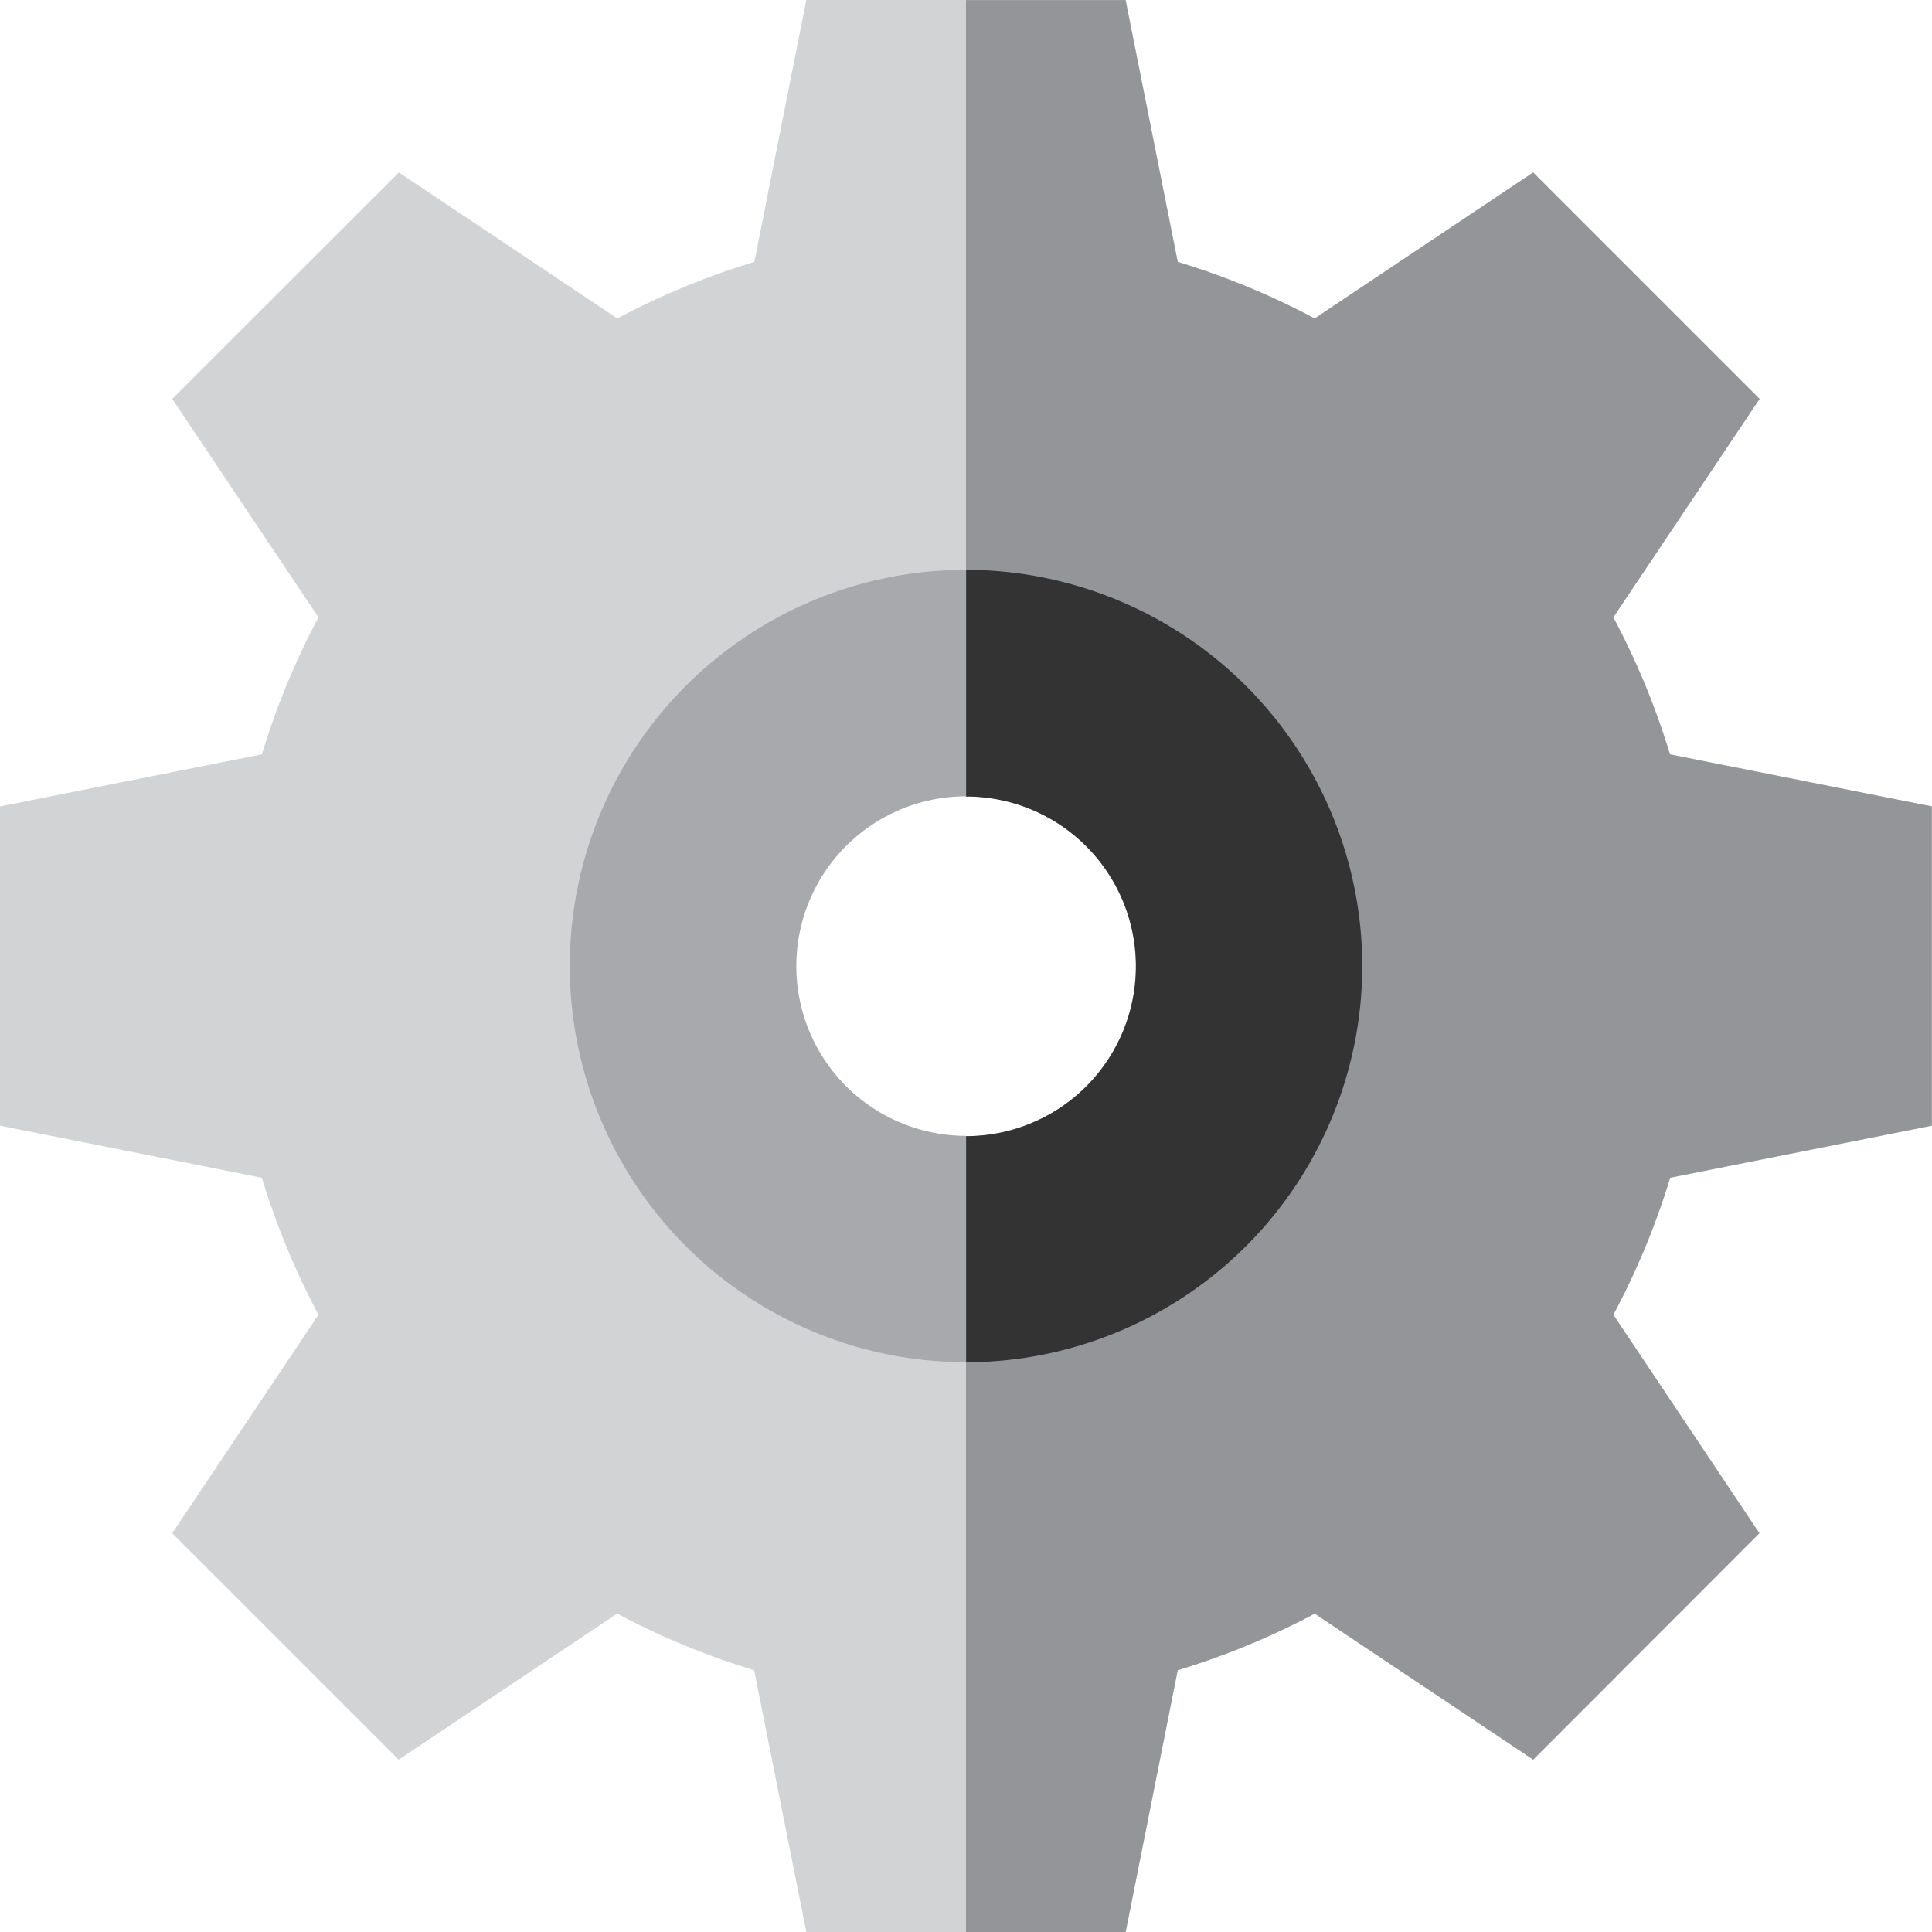
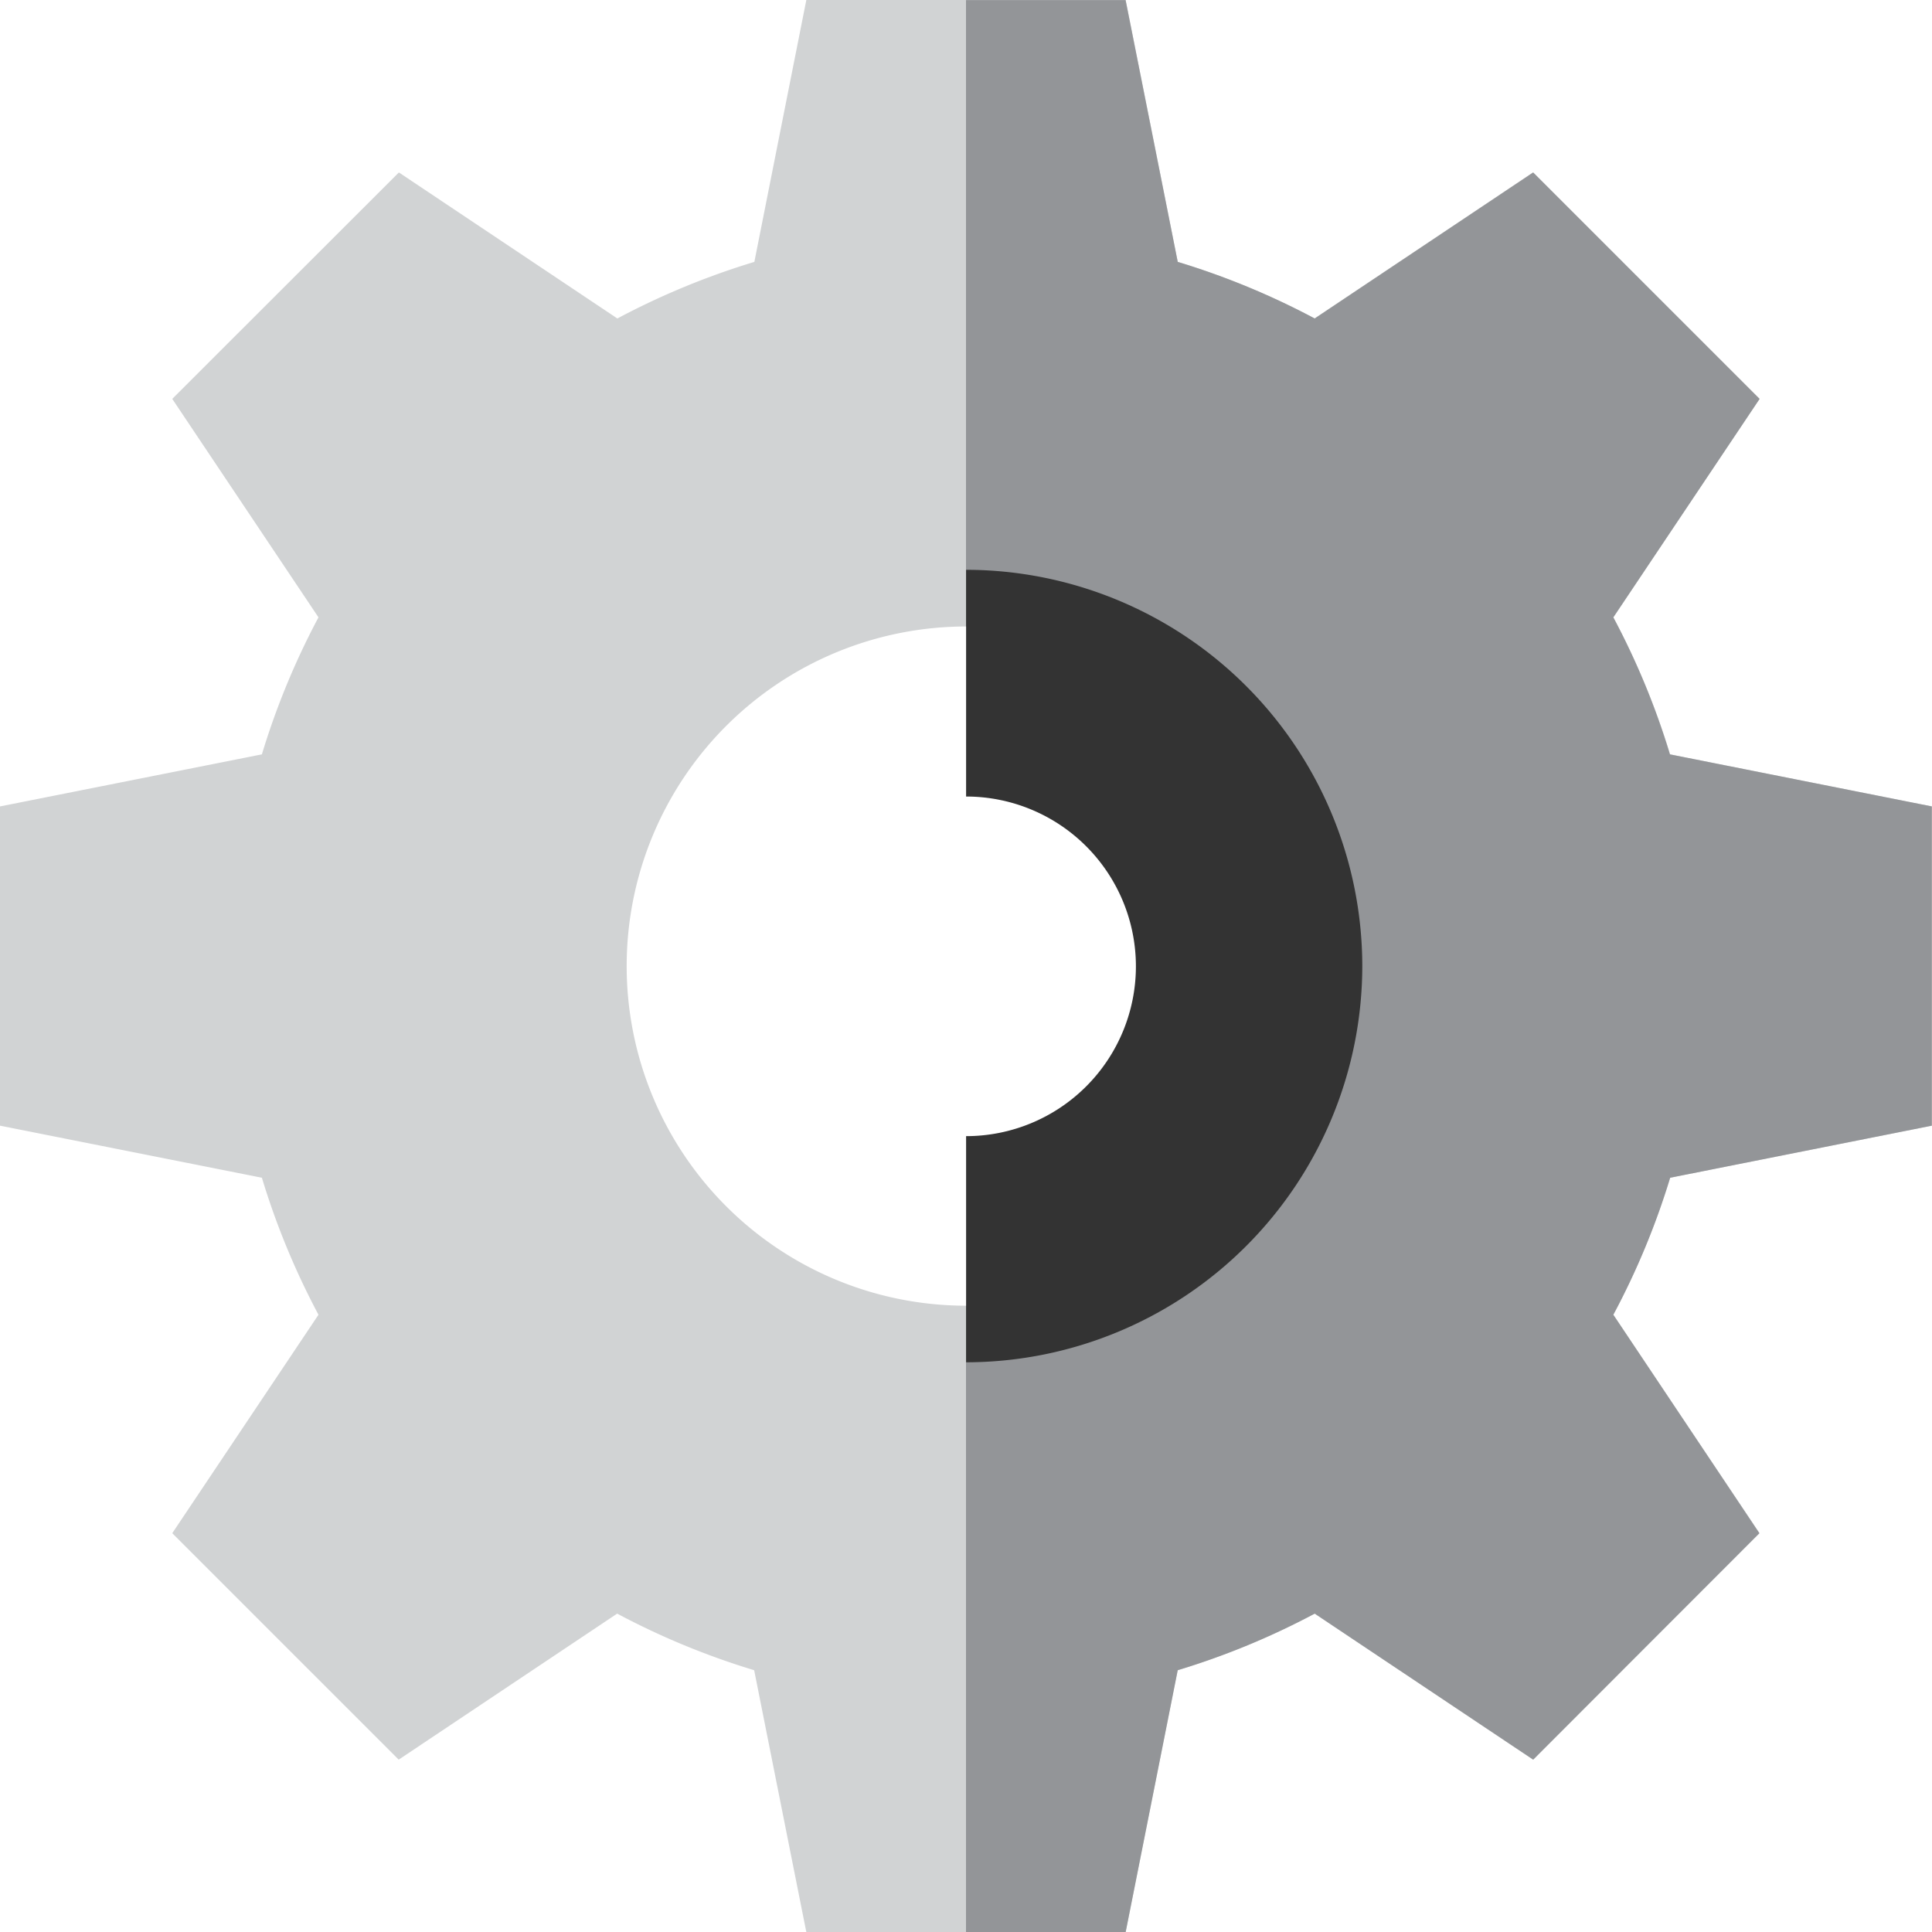
<svg xmlns="http://www.w3.org/2000/svg" id="Layer_1" data-name="Layer 1" viewBox="0 0 201.1 201.1">
  <defs>
    <style>.cls-1{fill:#d1d3d4;}.cls-2{fill:#939598;}.cls-3{fill:#a7a9ac;}.cls-4{fill:#333;}</style>
  </defs>
  <title>mechanical-services-general</title>
  <path class="cls-1" d="M527.17,296.91V263.68l-27.26-5.42A79,79,0,0,0,494,244l15.2-22.74-23.57-23.57-22.74,15.2A79.06,79.06,0,0,0,448.66,207l-5.42-27.26H410L404.59,207a79.09,79.09,0,0,0-14.26,5.89l-22.74-15.2L344,221.26,359.22,244a78.93,78.93,0,0,0-5.89,14.26l-27.26,5.42v33.23l27.26,5.42a78.94,78.94,0,0,0,5.89,14.26L344,339.33l23.57,23.57,22.74-15.2a79,79,0,0,0,14.26,5.89L410,380.85h33.23l5.42-27.26a79,79,0,0,0,14.26-5.89l22.74,15.2,23.57-23.57L494,316.59a78.93,78.93,0,0,0,5.89-14.26ZM426.62,315.65A35.35,35.35,0,1,1,462,280.3,35.3,35.3,0,0,1,426.62,315.65Z" transform="translate(-326.07 -179.74)" />
  <path class="cls-2" d="M499.92,302.33A78.94,78.94,0,0,1,494,316.59l15.2,22.74L485.66,362.9l-22.74-15.2a79,79,0,0,1-14.26,5.89l-5.42,27.26H426.62v-65.2a35.35,35.35,0,0,0,0-70.7v-65.2h16.61L448.66,207a79.09,79.09,0,0,1,14.26,5.89l22.74-15.2,23.57,23.57L494,244a78.93,78.93,0,0,1,5.89,14.26l27.26,5.42v33.23Z" transform="translate(-326.07 -179.74)" />
-   <path class="cls-3" d="M426.62,239.05a41.24,41.24,0,1,0,41.24,41.24A41.29,41.29,0,0,0,426.62,239.05Zm0,58.92A17.67,17.67,0,1,1,444.3,280.3,17.65,17.65,0,0,1,426.62,298Z" transform="translate(-326.07 -179.74)" />
  <path class="cls-4" d="M467.87,280.3a41.29,41.29,0,0,1-41.24,41.24V298a17.67,17.67,0,0,0,0-35.35V239.05A41.29,41.29,0,0,1,467.87,280.3Z" transform="translate(-326.07 -179.74)" />
</svg>